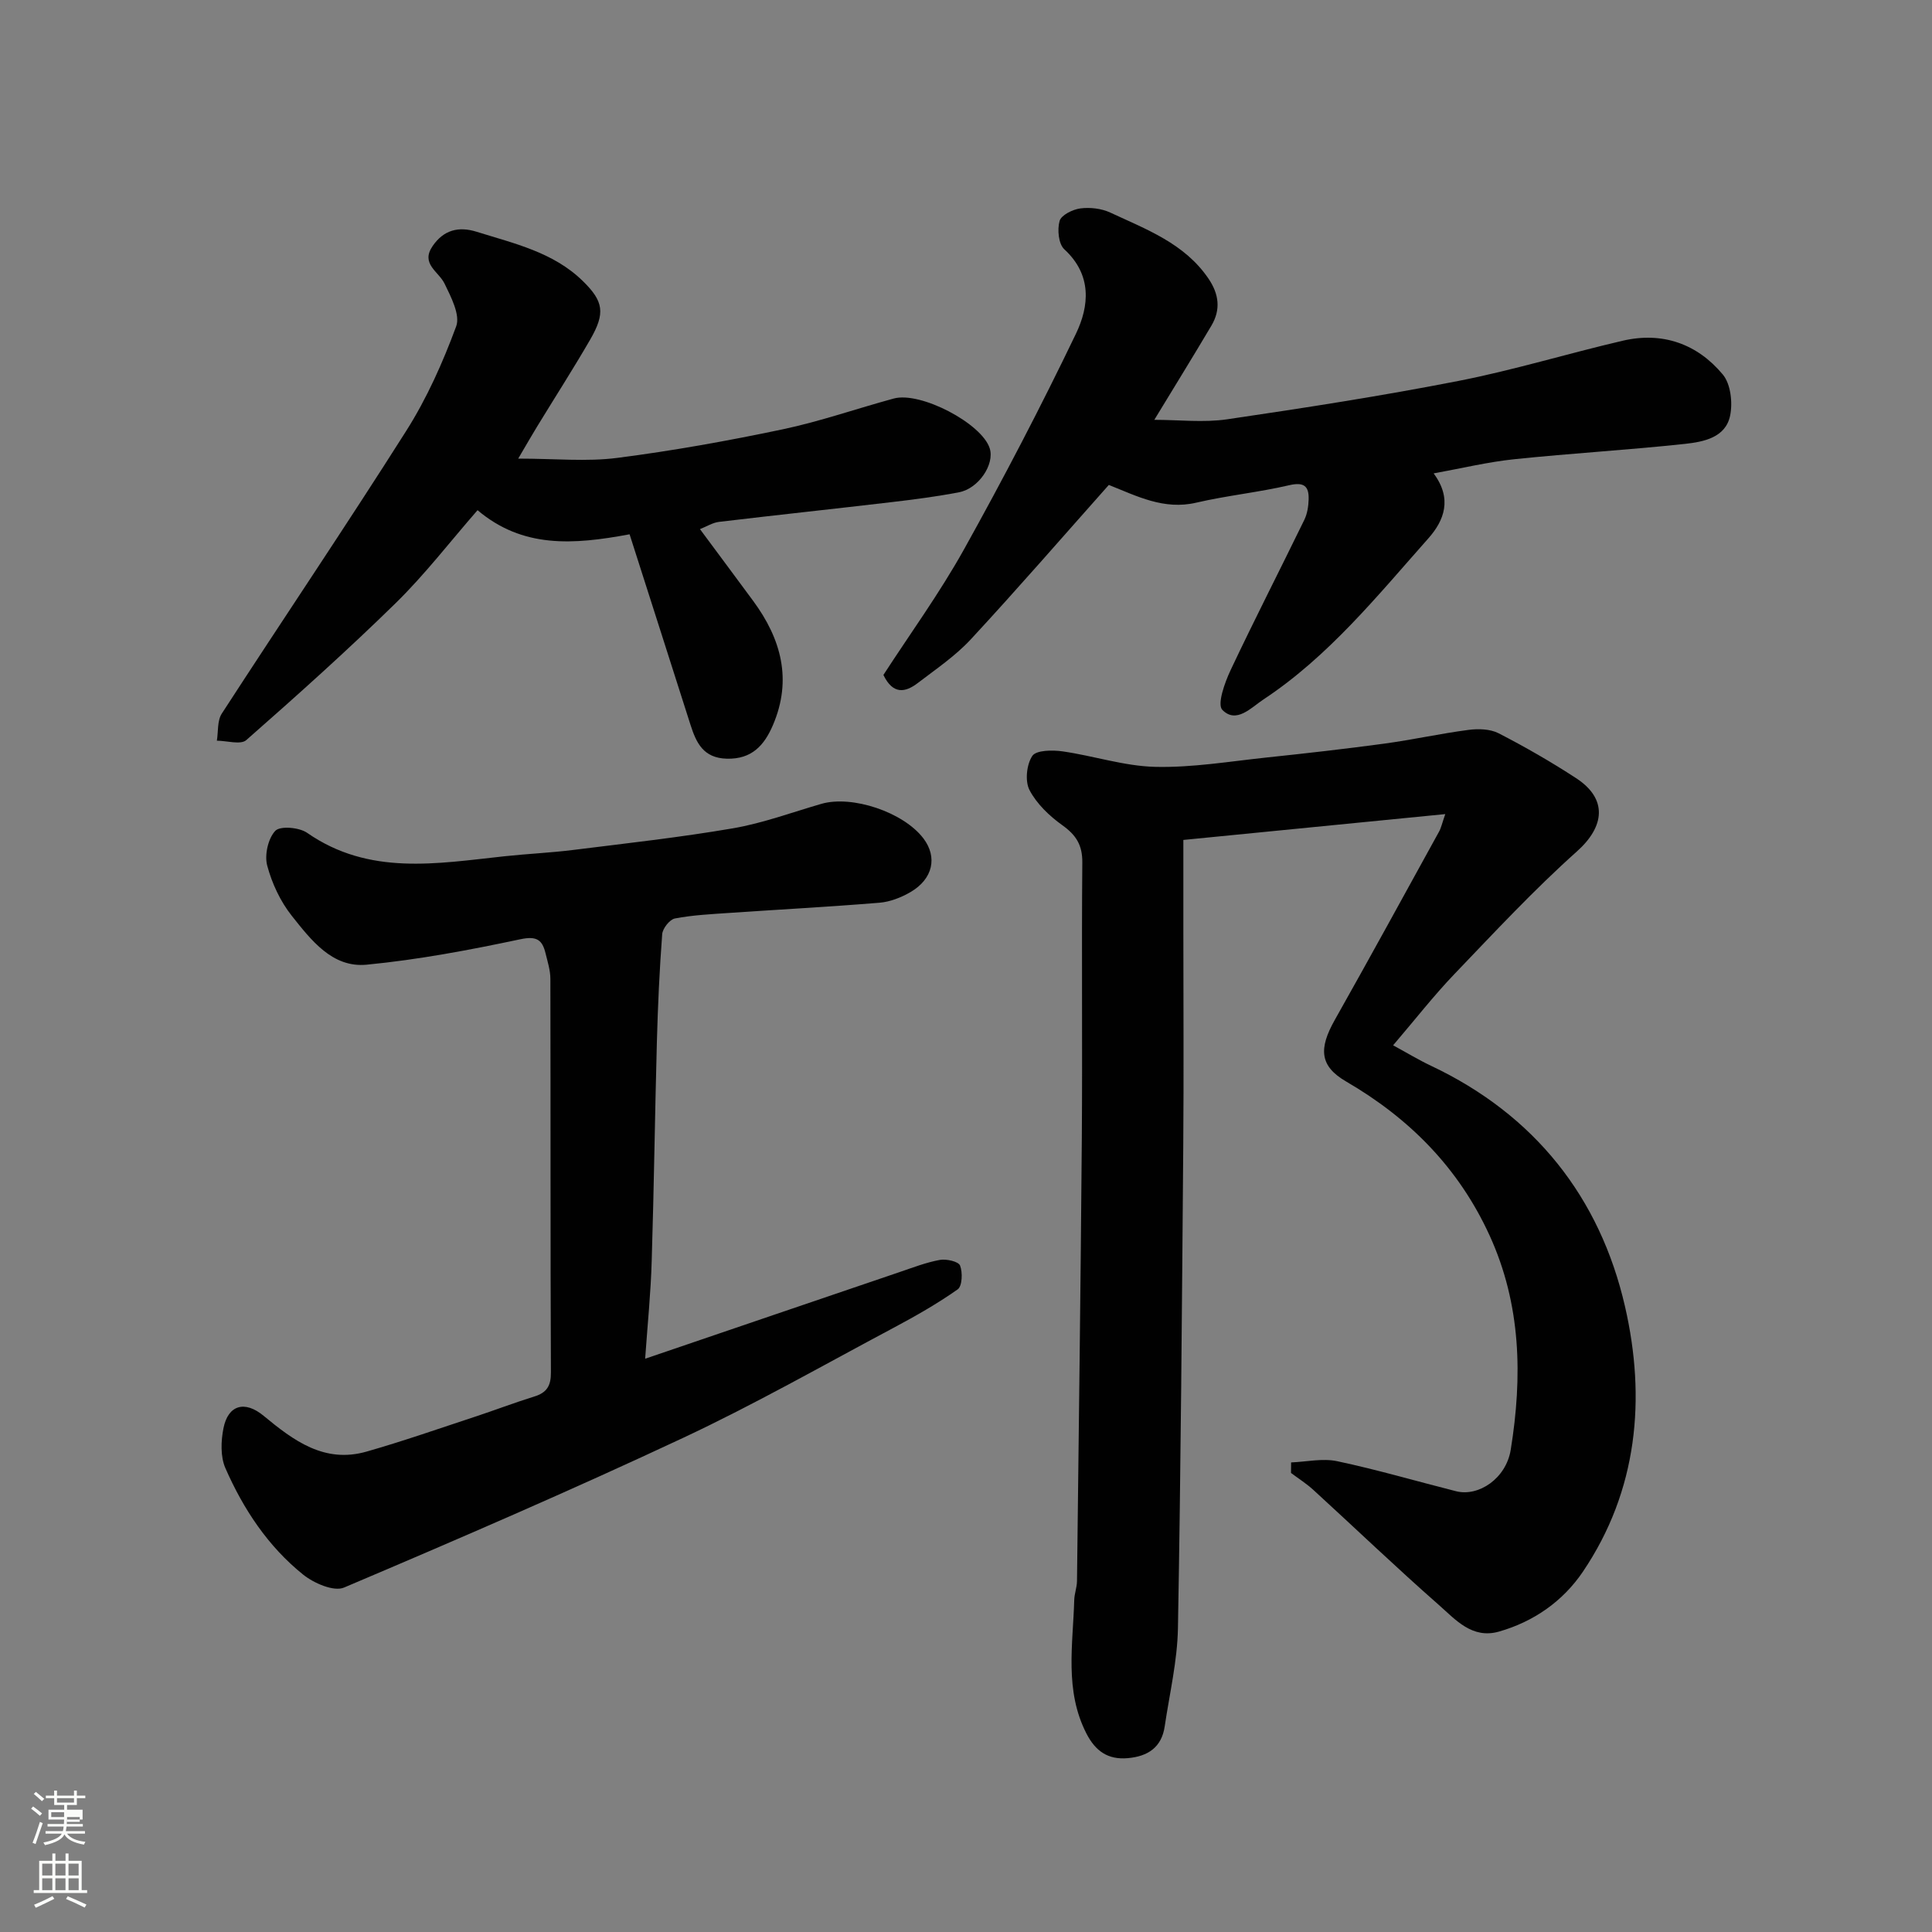
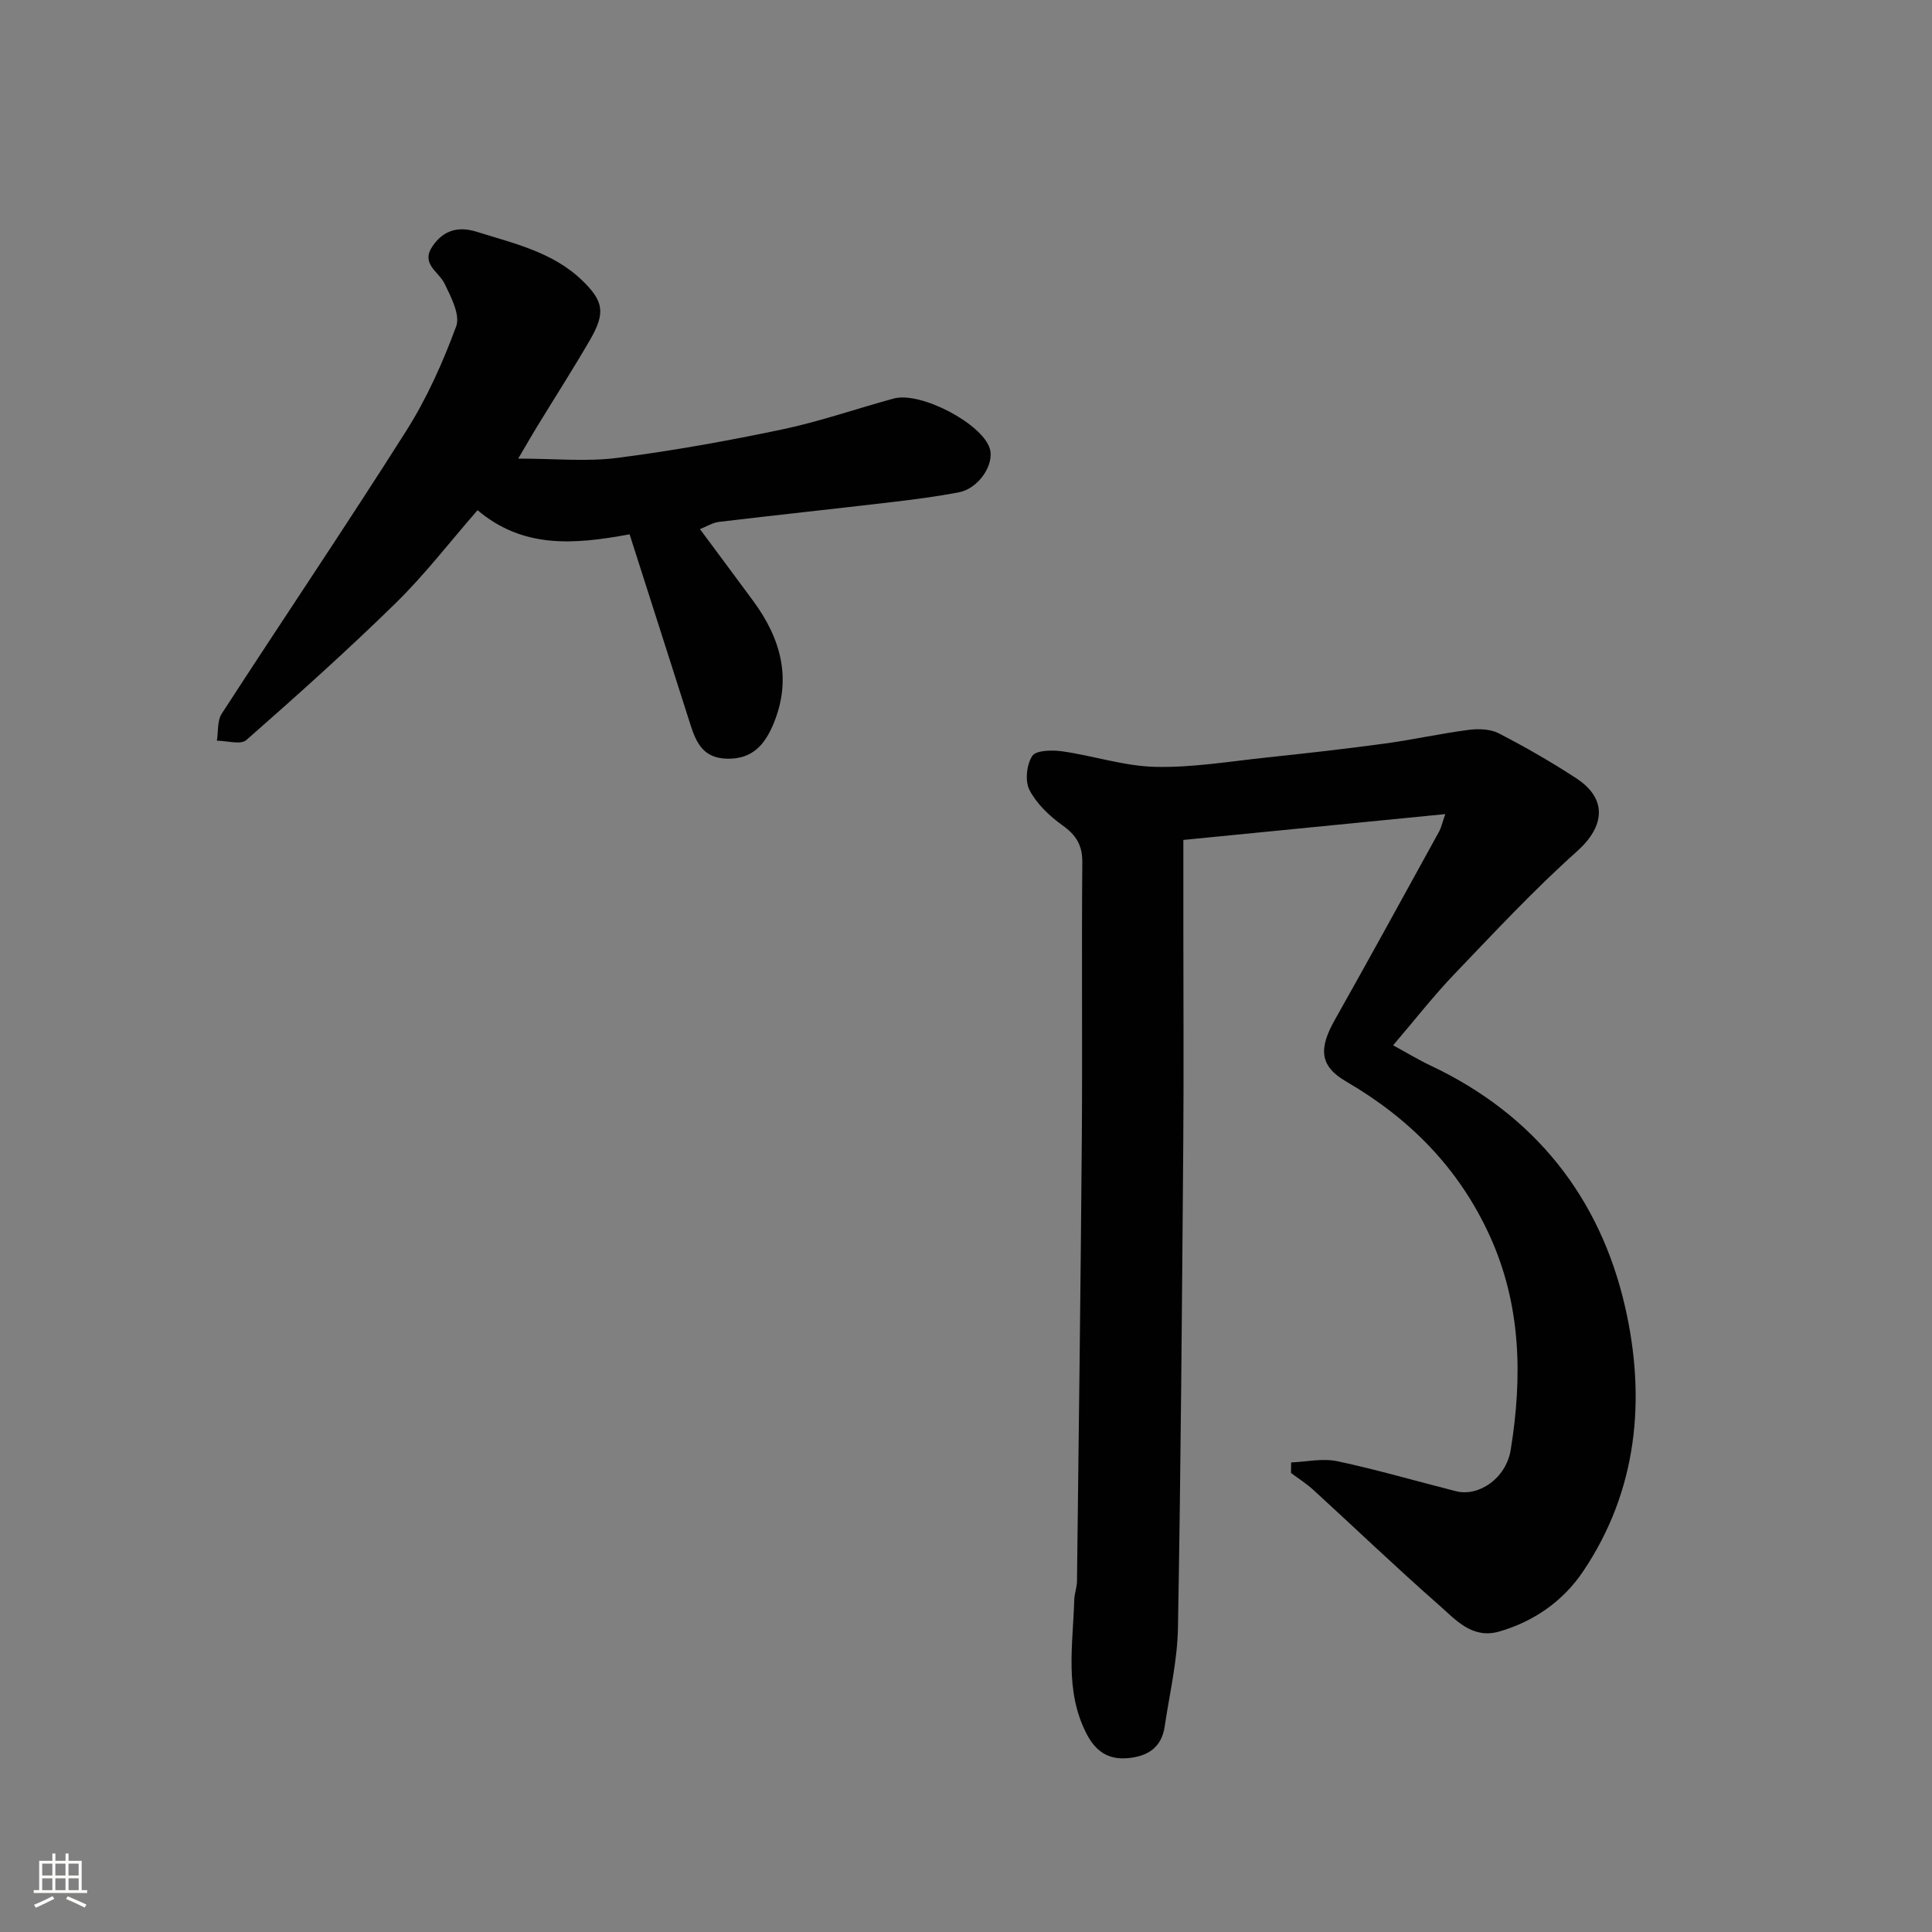
<svg xmlns="http://www.w3.org/2000/svg" enable-background="new 0 0 400 400" viewBox="0 0 400 400">
  <rect x="0" y="0" width="400" height="400" fill="#808080" stroke="none" />
-   <path d="m6.44 374.46.42-.45c.65.47 1.27.95 1.85 1.44l-.45.49c-.65-.56-1.25-1.06-1.82-1.48m.93 7.33-.63-.26c.55-1.36 1.05-2.8 1.52-4.33.19.1.38.19.59.27-.46 1.29-.95 2.73-1.48 4.32m-.38-10.38.44-.42c.43.34 1.01.82 1.74 1.44l-.49.49c-.53-.51-1.09-1.01-1.69-1.51m2.5.35h1.72v-1.04h.59v1.04h3.52v-1.04h.59v1.04h1.75v.53h-1.75v1.42h-2.03v.97h3.22v2.03h-3.24c0 .35-.01.66-.03.93h3.32v.53h-3.37c-.03.27-.08.58-.15.94h3.96v.53h-3.71c.67.92 1.93 1.48 3.79 1.68-.13.24-.23.44-.29.59-2.13-.38-3.48-1.08-4.04-2.12-.43.97-1.77 1.72-4.03 2.23-.09-.19-.2-.37-.33-.55 2.1-.42 3.37-1.03 3.81-1.83h-3.36v-.53h3.58c.08-.29.13-.61.16-.94h-3.33v-.53h3.39c.02-.27.04-.58.04-.93h-3.23v-2.03h3.25v-.97h-2.07v-1.42h-1.73zm1.12 3.44v1h2.65c.01-.3.02-.44.01-.4v-.25-.35zm1.19-2h3.52v-.91h-3.52zm4.71 3h-2.63v.59c0 .15-.01.28-.01.4h2.64v-1.99z" fill="#fbfcfa" />
  <path d="m13.56 383.74h.63v1.52h2.72v6.07h1.13v.6h-11.06v-.6h1.13v-6.07h2.73v-1.52h.63v1.52h2.1v-1.52zm-2.69 8.83.38.56c-1.24.63-2.53 1.25-3.85 1.85-.1-.21-.21-.42-.34-.63 1.36-.55 2.63-1.15 3.81-1.78m-2.13-4.27h2.1v-2.45h-2.1zm0 3.04h2.1v-2.46h-2.1zm2.72-3.04h2.1v-2.45h-2.1zm0 3.04h2.1v-2.46h-2.1zm6.07 3.6c-1.41-.71-2.7-1.3-3.86-1.78l.35-.56c1.45.62 2.75 1.19 3.88 1.72zm-1.25-9.09h-2.1v2.45h2.1zm-2.09 5.49h2.1v-2.46h-2.1z" fill="#fbfcfa" />
  <g fill="#010101">
    <path d="m267.31 302.78c3.19-.13 6.53-.9 9.56-.25 8.26 1.75 16.39 4.14 24.58 6.21 4.69 1.19 10.37-2.64 11.33-8.58 2.44-15.12 2.18-30.05-4.39-44.4-6.4-13.97-16.57-24.22-29.71-31.86-5.47-3.18-5.68-6.78-2.34-12.71 7.3-12.95 14.43-25.99 21.6-39.01.45-.81.63-1.76 1.29-3.63-18.37 1.81-36.09 3.56-54.23 5.35v18.38c0 15 .1 30-.02 45-.27 33.27-.5 66.54-1.1 99.8-.12 6.8-1.74 13.58-2.74 20.35-.64 4.36-3.5 6.22-7.68 6.58-4.11.35-6.67-1.49-8.52-5.09-4.58-8.92-2.79-18.36-2.53-27.68.04-1.3.55-2.58.57-3.88.36-30.6.76-61.2 1-91.81.14-19-.06-38 .1-57 .03-3.59-1.29-5.67-4.14-7.7-2.67-1.91-5.3-4.42-6.79-7.27-.97-1.86-.61-5.3.58-7.08.81-1.2 4.16-1.24 6.25-.94 6.43.92 12.79 3.06 19.21 3.21 7.67.18 15.39-1.13 23.07-1.94 8.15-.86 16.29-1.78 24.41-2.88 5.8-.79 11.53-2.07 17.34-2.83 2.04-.27 4.49-.21 6.25.69 5.5 2.83 10.89 5.93 16.07 9.31 6.57 4.29 5.91 10.02.15 15.16-8.91 7.96-17.08 16.75-25.36 25.39-4.3 4.49-8.14 9.42-12.69 14.75 2.82 1.53 5.27 3.02 7.85 4.24 21.46 10.14 34.99 27.26 40.17 49.88 4.35 18.97 2.64 38.05-8.74 54.88-4.11 6.07-10.12 10.31-17.35 12.38-5.58 1.59-9-2.47-12.45-5.5-8.82-7.75-17.3-15.88-25.97-23.81-1.43-1.31-3.09-2.36-4.65-3.53.02-.72.02-1.45.02-2.18z" />
-     <path d="m133.57 281.31c18.17-6.19 35.39-12.07 52.62-17.92 2.77-.94 5.54-2.02 8.4-2.54 1.35-.24 3.85.32 4.18 1.17.56 1.42.45 4.27-.49 4.93-4.25 2.99-8.81 5.58-13.41 8.03-14.43 7.68-28.67 15.79-43.45 22.72-23.16 10.85-46.65 21-70.2 30.99-2.11.89-6.23-.9-8.44-2.67-7.29-5.85-12.4-13.58-16.12-22.07-1.04-2.38-.92-5.61-.39-8.27.96-4.81 4.41-5.78 8.3-2.56 6.21 5.14 12.59 9.91 21.31 7.42 7.5-2.14 14.87-4.72 22.28-7.16 4.17-1.37 8.28-2.95 12.47-4.25 2.6-.81 3.45-2.22 3.43-5-.12-27.16-.05-54.31-.11-81.47 0-1.75-.57-3.52-.99-5.25-.68-2.82-1.81-3.67-5.22-2.95-10.52 2.23-21.15 4.24-31.84 5.27-7.12.68-11.51-5.13-15.48-10.11-2.37-2.98-4.12-6.74-5.1-10.42-.58-2.19.18-5.6 1.68-7.19 1.01-1.06 4.96-.72 6.59.42 12.84 8.93 26.88 6.35 40.86 4.85 4.74-.51 9.52-.72 14.25-1.31 11.04-1.38 22.11-2.6 33.07-4.48 6.2-1.07 12.2-3.3 18.28-5.06 6.39-1.85 17 1.72 21.13 7.15 2.95 3.88 1.98 8.41-2.68 11.12-1.93 1.12-4.22 2.02-6.41 2.2-10.35.85-20.72 1.4-31.09 2.11-3.77.26-7.57.44-11.27 1.15-1.08.21-2.54 2.06-2.63 3.25-.56 7.41-.9 14.85-1.1 22.29-.41 15.09-.6 30.19-1.07 45.29-.18 6.55-.85 13.09-1.36 20.32z" />
-     <path d="m229.57 100.4c-9.65 10.85-18.93 21.56-28.55 31.94-3.2 3.46-7.22 6.18-11 9.07-2.54 1.95-5.12 2.48-7.12-1.67 5.46-8.43 11.61-16.89 16.67-25.97 8.16-14.65 15.93-29.55 23.19-44.67 2.76-5.74 3.37-12.18-2.41-17.49-1.2-1.11-1.48-4.09-.97-5.87.34-1.21 2.7-2.38 4.29-2.59 2.01-.26 4.37.01 6.2.86 7.48 3.49 15.39 6.38 20.35 13.7 2.16 3.19 2.55 6.39.6 9.69-3.73 6.3-7.59 12.54-11.83 19.52 5.09 0 10.19.61 15.09-.11 15.98-2.35 31.96-4.83 47.81-7.93 11.47-2.24 22.7-5.69 34.09-8.34 8.22-1.91 15.42.65 20.71 7 1.64 1.97 2.07 5.85 1.51 8.53-.95 4.55-5.52 5.41-9.34 5.83-11.77 1.27-23.6 1.95-35.37 3.18-5.47.57-10.86 1.88-16.67 2.93 3.9 5.25 2.21 9.73-1.1 13.46-10.58 11.92-20.64 24.42-34.13 33.34-2.56 1.69-5.63 5.11-8.52 2.16-1.11-1.13.49-5.63 1.7-8.2 4.93-10.45 10.21-20.74 15.27-31.13.62-1.27.86-2.81.9-4.24.08-2.76-.97-3.65-4.03-2.94-6.34 1.48-12.88 2.13-19.23 3.61-6.72 1.57-12.29-1.36-18.11-3.67z" />
    <path d="m130.35 110.62c-11.72 2.19-22.13 2.9-31.48-4.99-5.68 6.51-10.89 13.3-16.94 19.23-9.99 9.79-20.43 19.13-30.94 28.37-1.16 1.02-4.02.13-6.09.12.31-1.89.06-4.14 1.02-5.61 12.68-19.56 25.74-38.88 38.21-58.57 4.25-6.71 7.56-14.14 10.32-21.61.87-2.36-1.07-6.08-2.41-8.84-1.23-2.53-5.01-4.08-2.47-7.78 2.28-3.33 5.37-4.13 9.13-2.95 7.76 2.43 15.83 4.21 21.94 10.17 4.34 4.24 4.73 6.65 1.54 12.17-3.51 6.06-7.3 11.96-10.95 17.94-1.02 1.66-1.99 3.36-3.94 6.68 7.64 0 14.17.67 20.52-.15 11.47-1.47 22.9-3.53 34.22-5.91 7.77-1.64 15.33-4.29 23.01-6.38 5.55-1.51 18.23 5.16 19.87 10.31 1.05 3.29-2.27 8.32-6.36 9.1-4.64.89-9.35 1.5-14.04 2.05-11.88 1.4-23.77 2.66-35.65 4.08-1.33.16-2.58.97-3.94 1.5 3.85 5.2 7.46 10.03 11.03 14.88 5.78 7.85 8.1 16.29 4.08 25.69-1.78 4.16-4.35 7.09-9.54 6.96-4.87-.13-6.33-3.26-7.54-7.04-4.13-12.99-8.3-25.95-12.6-39.42z" />
  </g>
</svg>